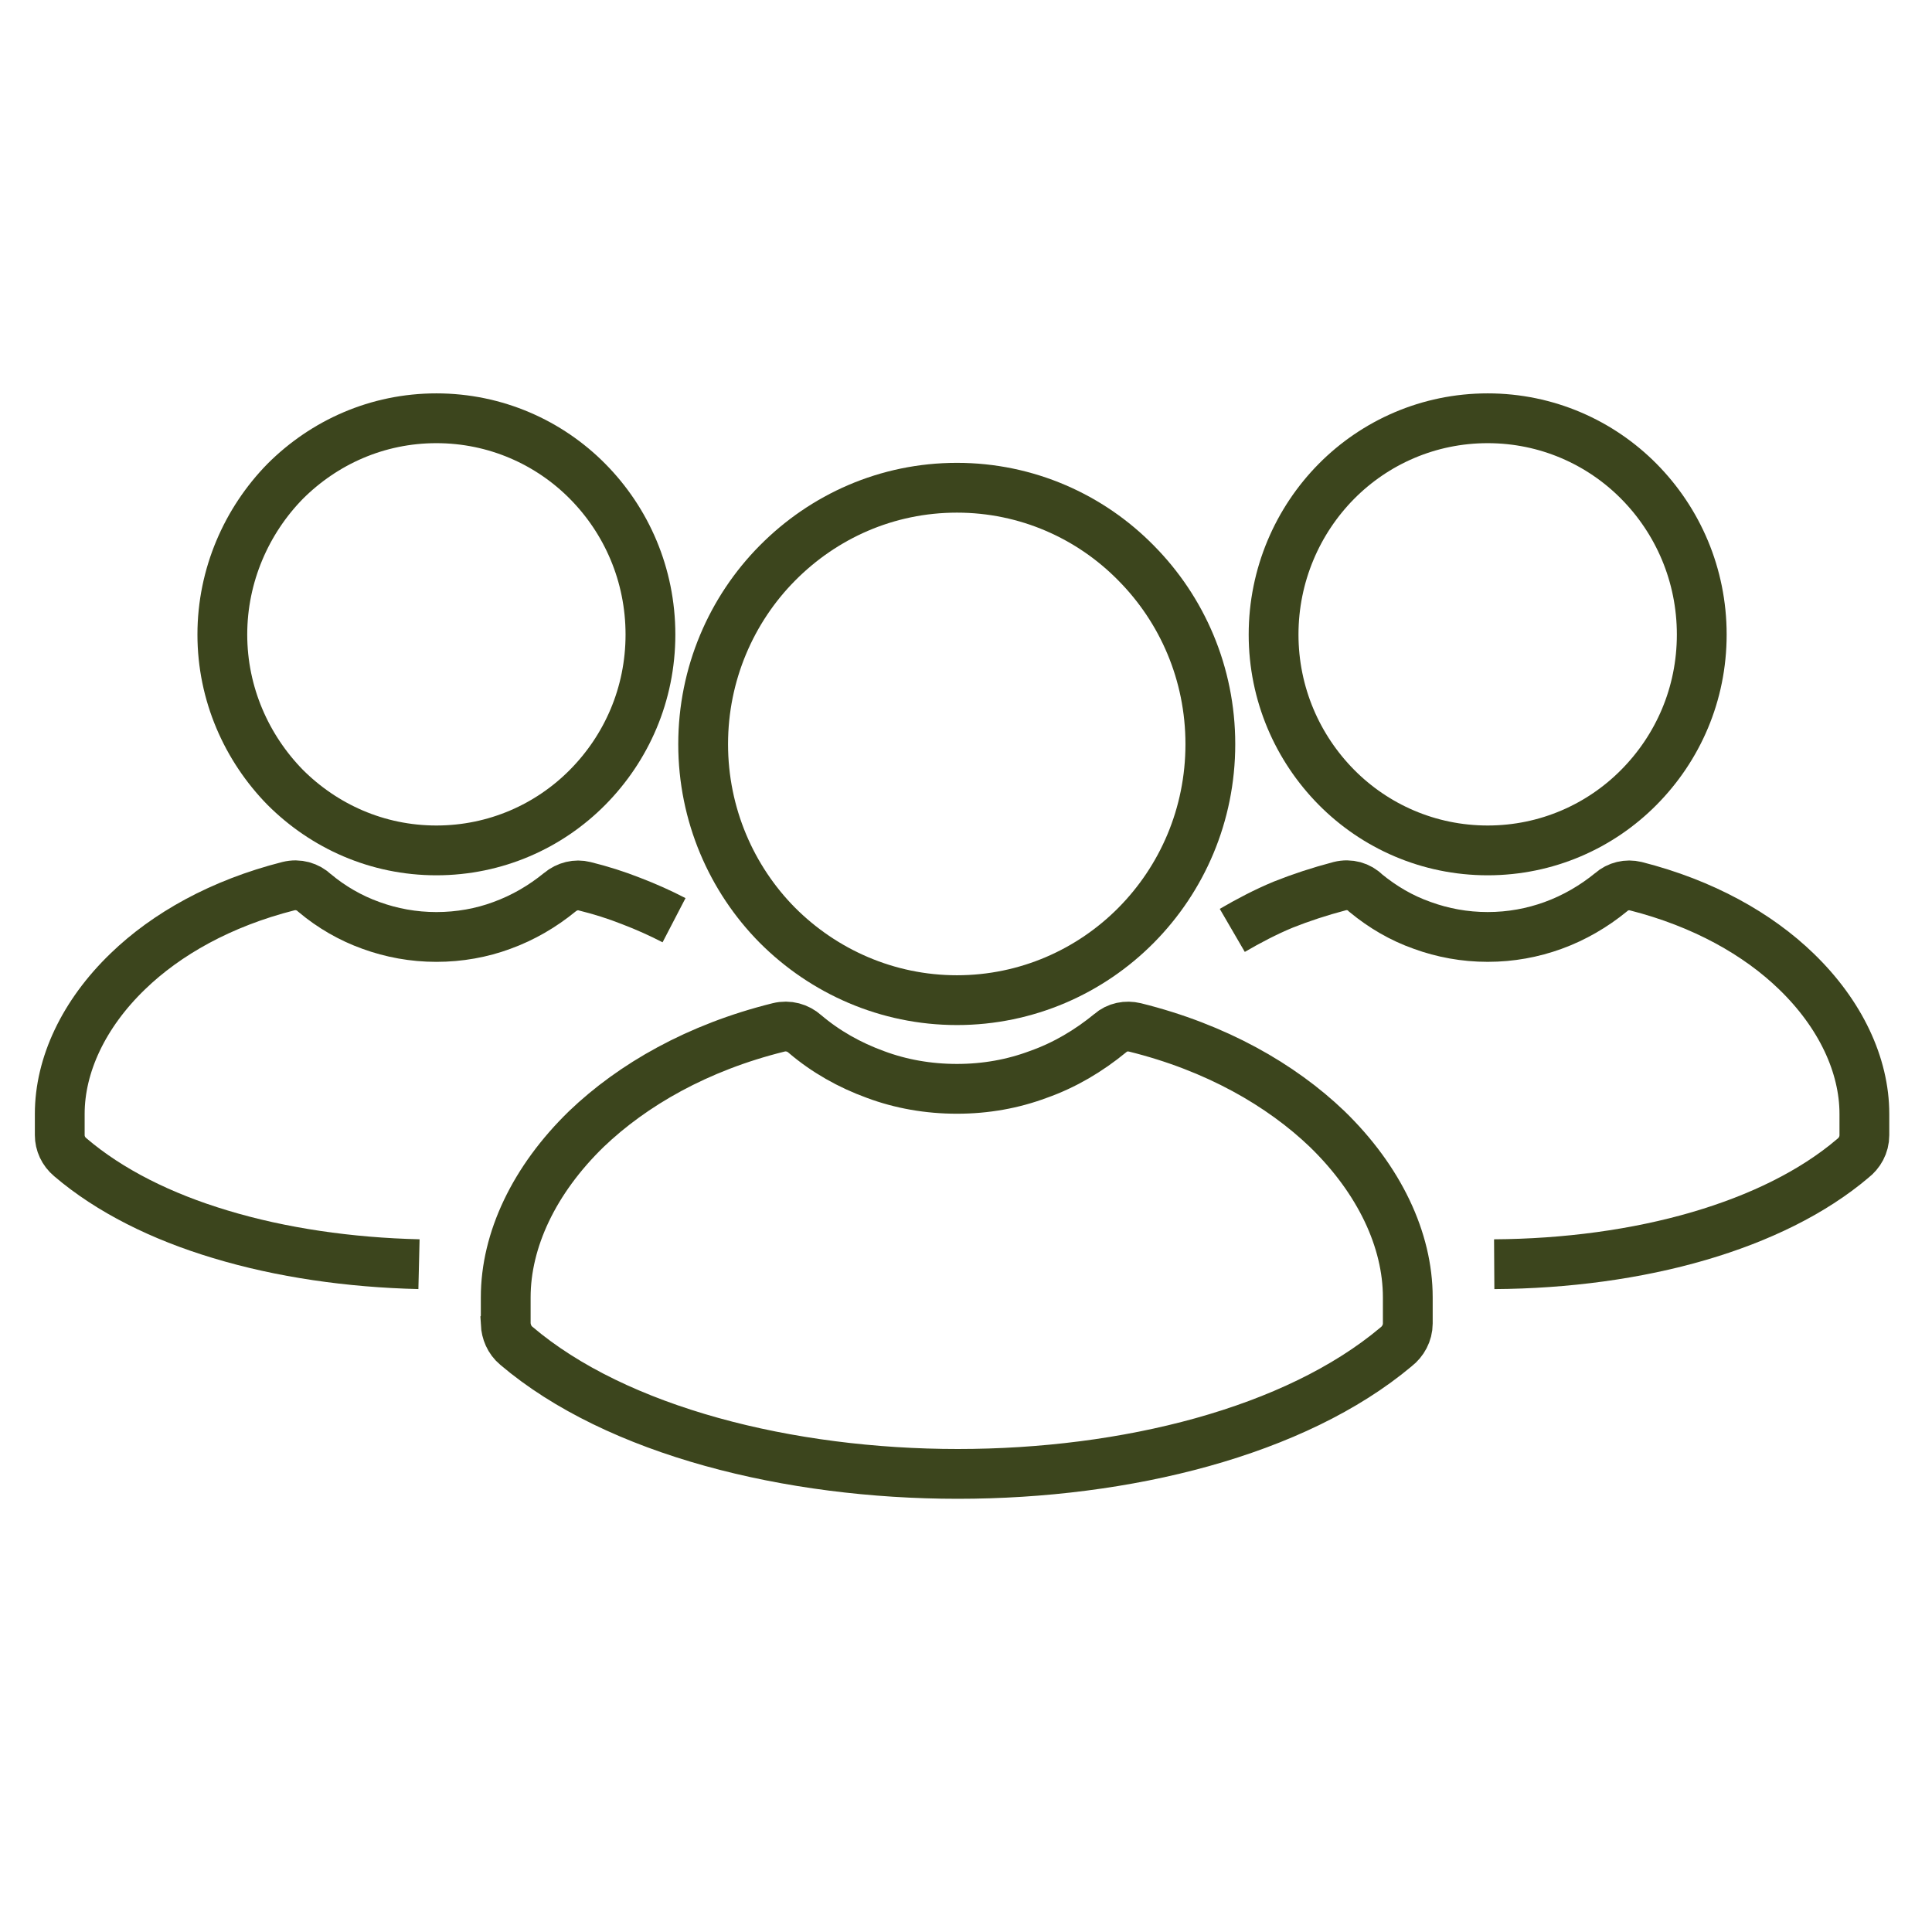
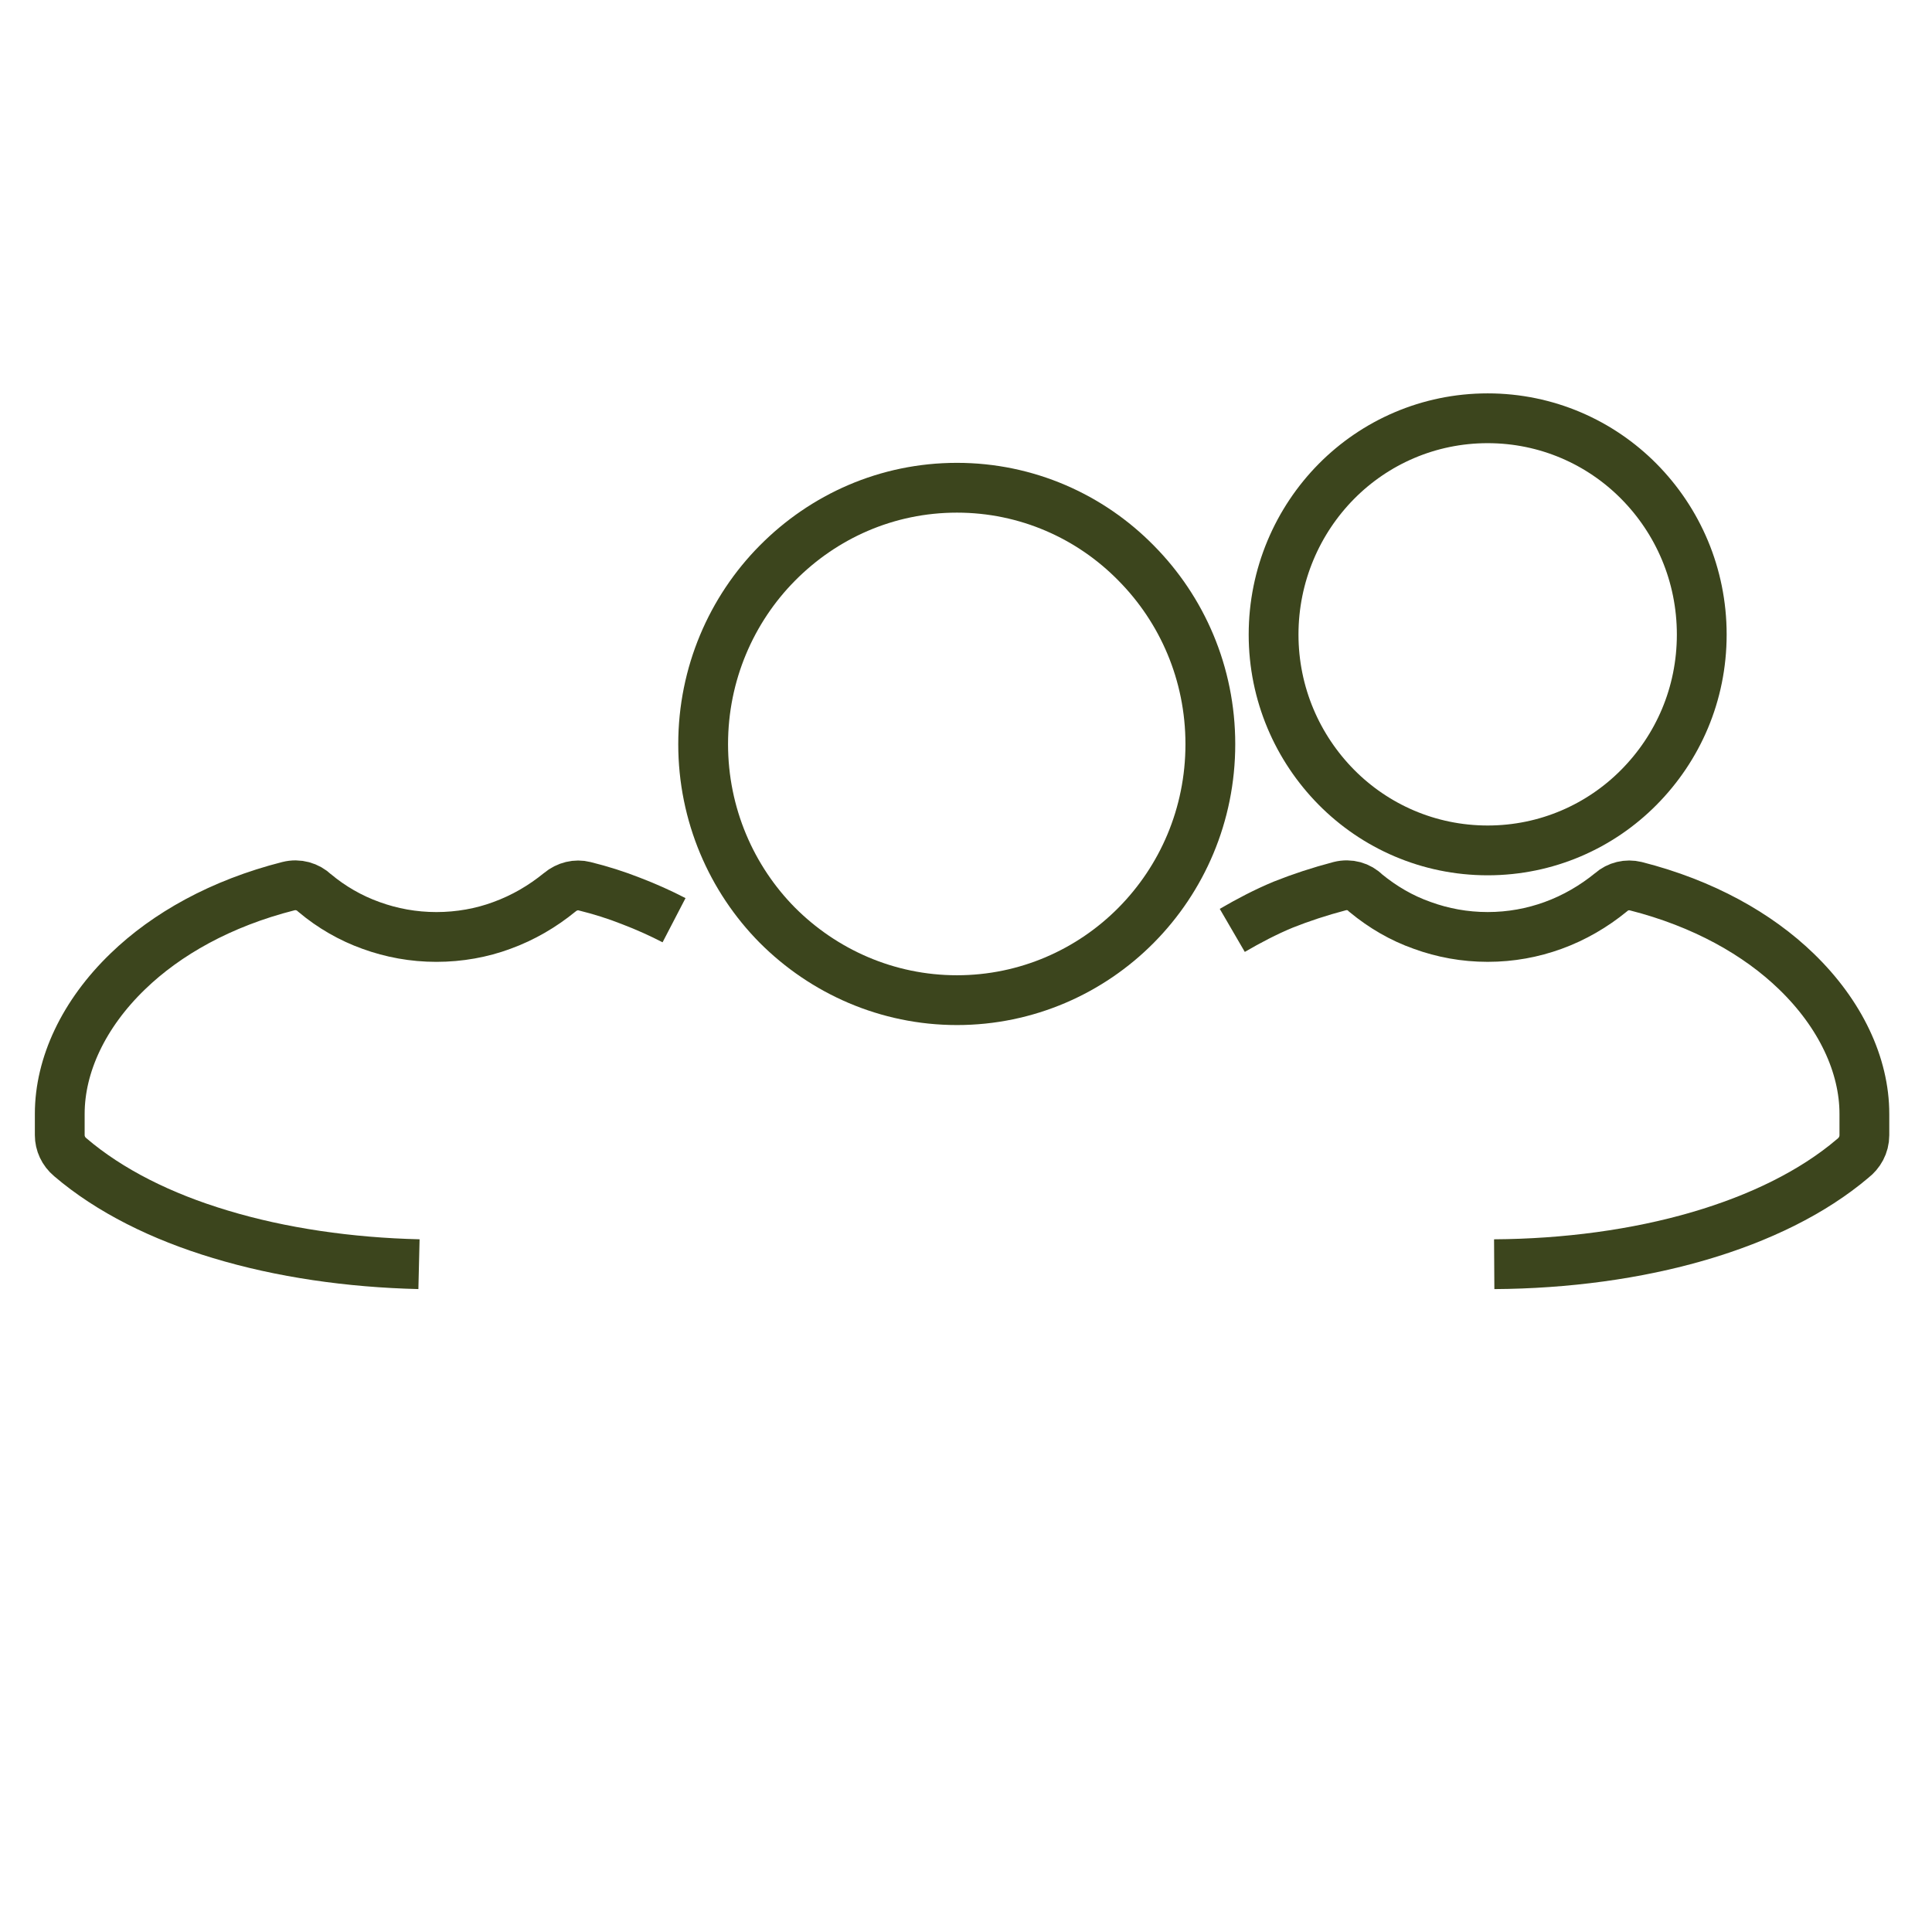
<svg xmlns="http://www.w3.org/2000/svg" width="97" height="97" viewBox="0 0 97 97" fill="none">
-   <path d="M25.391 66.451V65.136C25.391 62.258 26.815 59.234 29.441 56.683C31.762 54.462 35.019 52.591 39.089 51.583C39.578 51.46 40.067 51.603 40.413 51.913C41.451 52.797 42.652 53.475 43.955 53.948C45.216 54.42 46.6 54.667 48.046 54.667C49.492 54.667 50.854 54.42 52.118 53.948C53.461 53.475 54.662 52.756 55.741 51.872C56.089 51.564 56.554 51.481 56.983 51.583C61.053 52.591 64.312 54.462 66.631 56.683C69.257 59.234 70.681 62.255 70.681 65.136V66.451C70.681 66.924 70.437 67.357 70.091 67.624C65.022 71.881 56.535 74 48.087 74C39.638 74 30.969 71.861 25.919 67.563C25.573 67.275 25.41 66.863 25.389 66.454L25.391 66.451Z" stroke="#3C451D" stroke-width="2.5" stroke-miterlimit="10" />
  <path d="M48.046 24.488C51.547 24.488 54.744 25.927 57.044 28.273C59.344 30.596 60.768 33.804 60.768 37.362C60.768 40.921 59.344 44.129 57.044 46.452C54.744 48.776 51.547 50.215 48.046 50.215C44.545 50.215 41.348 48.776 39.029 46.452C36.729 44.129 35.303 40.9 35.303 37.362C35.303 33.825 36.727 30.596 39.029 28.273C41.35 25.927 44.526 24.488 48.046 24.488Z" stroke="#3C451D" stroke-width="2.5" stroke-miterlimit="10" />
  <path d="M61.869 46.712C62.682 46.239 63.538 45.786 64.434 45.416C65.31 45.067 66.245 44.759 67.264 44.49C67.753 44.367 68.243 44.51 68.567 44.839C69.42 45.539 70.358 46.094 71.415 46.465C72.432 46.835 73.533 47.041 74.694 47.041C75.854 47.041 76.953 46.835 77.972 46.465C79.051 46.074 80.027 45.498 80.883 44.8C81.228 44.492 81.696 44.388 82.125 44.492C85.523 45.355 88.252 46.898 90.185 48.768C92.403 50.908 93.605 53.478 93.605 55.925V56.993C93.605 57.488 93.36 57.9 93.015 58.166C91.001 59.874 88.334 61.168 85.32 62.052C82.164 62.978 78.603 63.45 75.02 63.472" stroke="#3C451D" stroke-width="2.5" stroke-miterlimit="10" />
  <path d="M74.692 21C77.663 21 80.351 22.214 82.284 24.167C84.238 26.141 85.44 28.855 85.44 31.859C85.44 34.863 84.241 37.554 82.284 39.529C80.351 41.482 77.663 42.696 74.692 42.696C71.72 42.696 69.032 41.482 67.099 39.529C65.145 37.554 63.943 34.841 63.943 31.859C63.943 28.876 65.145 26.141 67.099 24.167C69.032 22.214 71.72 21 74.692 21Z" stroke="#3C451D" stroke-width="2.5" stroke-miterlimit="10" />
  <path d="M21.036 63.471C17.554 63.388 14.115 62.894 11.062 61.969C8.11 61.084 5.504 59.788 3.53 58.102C3.182 57.814 3 57.402 3 56.993V55.924C3 53.477 4.199 50.907 6.42 48.767C8.353 46.897 11.082 45.354 14.48 44.491C14.969 44.368 15.456 44.511 15.803 44.84C16.638 45.54 17.595 46.095 18.633 46.466C19.652 46.836 20.751 47.042 21.911 47.042C23.072 47.042 24.192 46.836 25.189 46.466C26.269 46.076 27.245 45.499 28.101 44.801C28.468 44.493 28.935 44.389 29.343 44.493C30.177 44.699 30.952 44.946 31.683 45.235C32.437 45.523 33.17 45.852 33.842 46.201" stroke="#3C451D" stroke-width="2.5" stroke-miterlimit="10" />
-   <path d="M21.909 21C24.881 21 27.569 22.214 29.502 24.167C31.456 26.141 32.657 28.855 32.657 31.859C32.657 34.863 31.456 37.554 29.502 39.529C27.569 41.482 24.881 42.696 21.909 42.696C18.938 42.696 16.271 41.482 14.317 39.529C12.384 37.554 11.163 34.841 11.163 31.859C11.163 28.876 12.384 26.141 14.317 24.167C16.271 22.214 18.938 21 21.909 21Z" stroke="#3C451D" stroke-width="2.5" stroke-miterlimit="10" />
</svg>